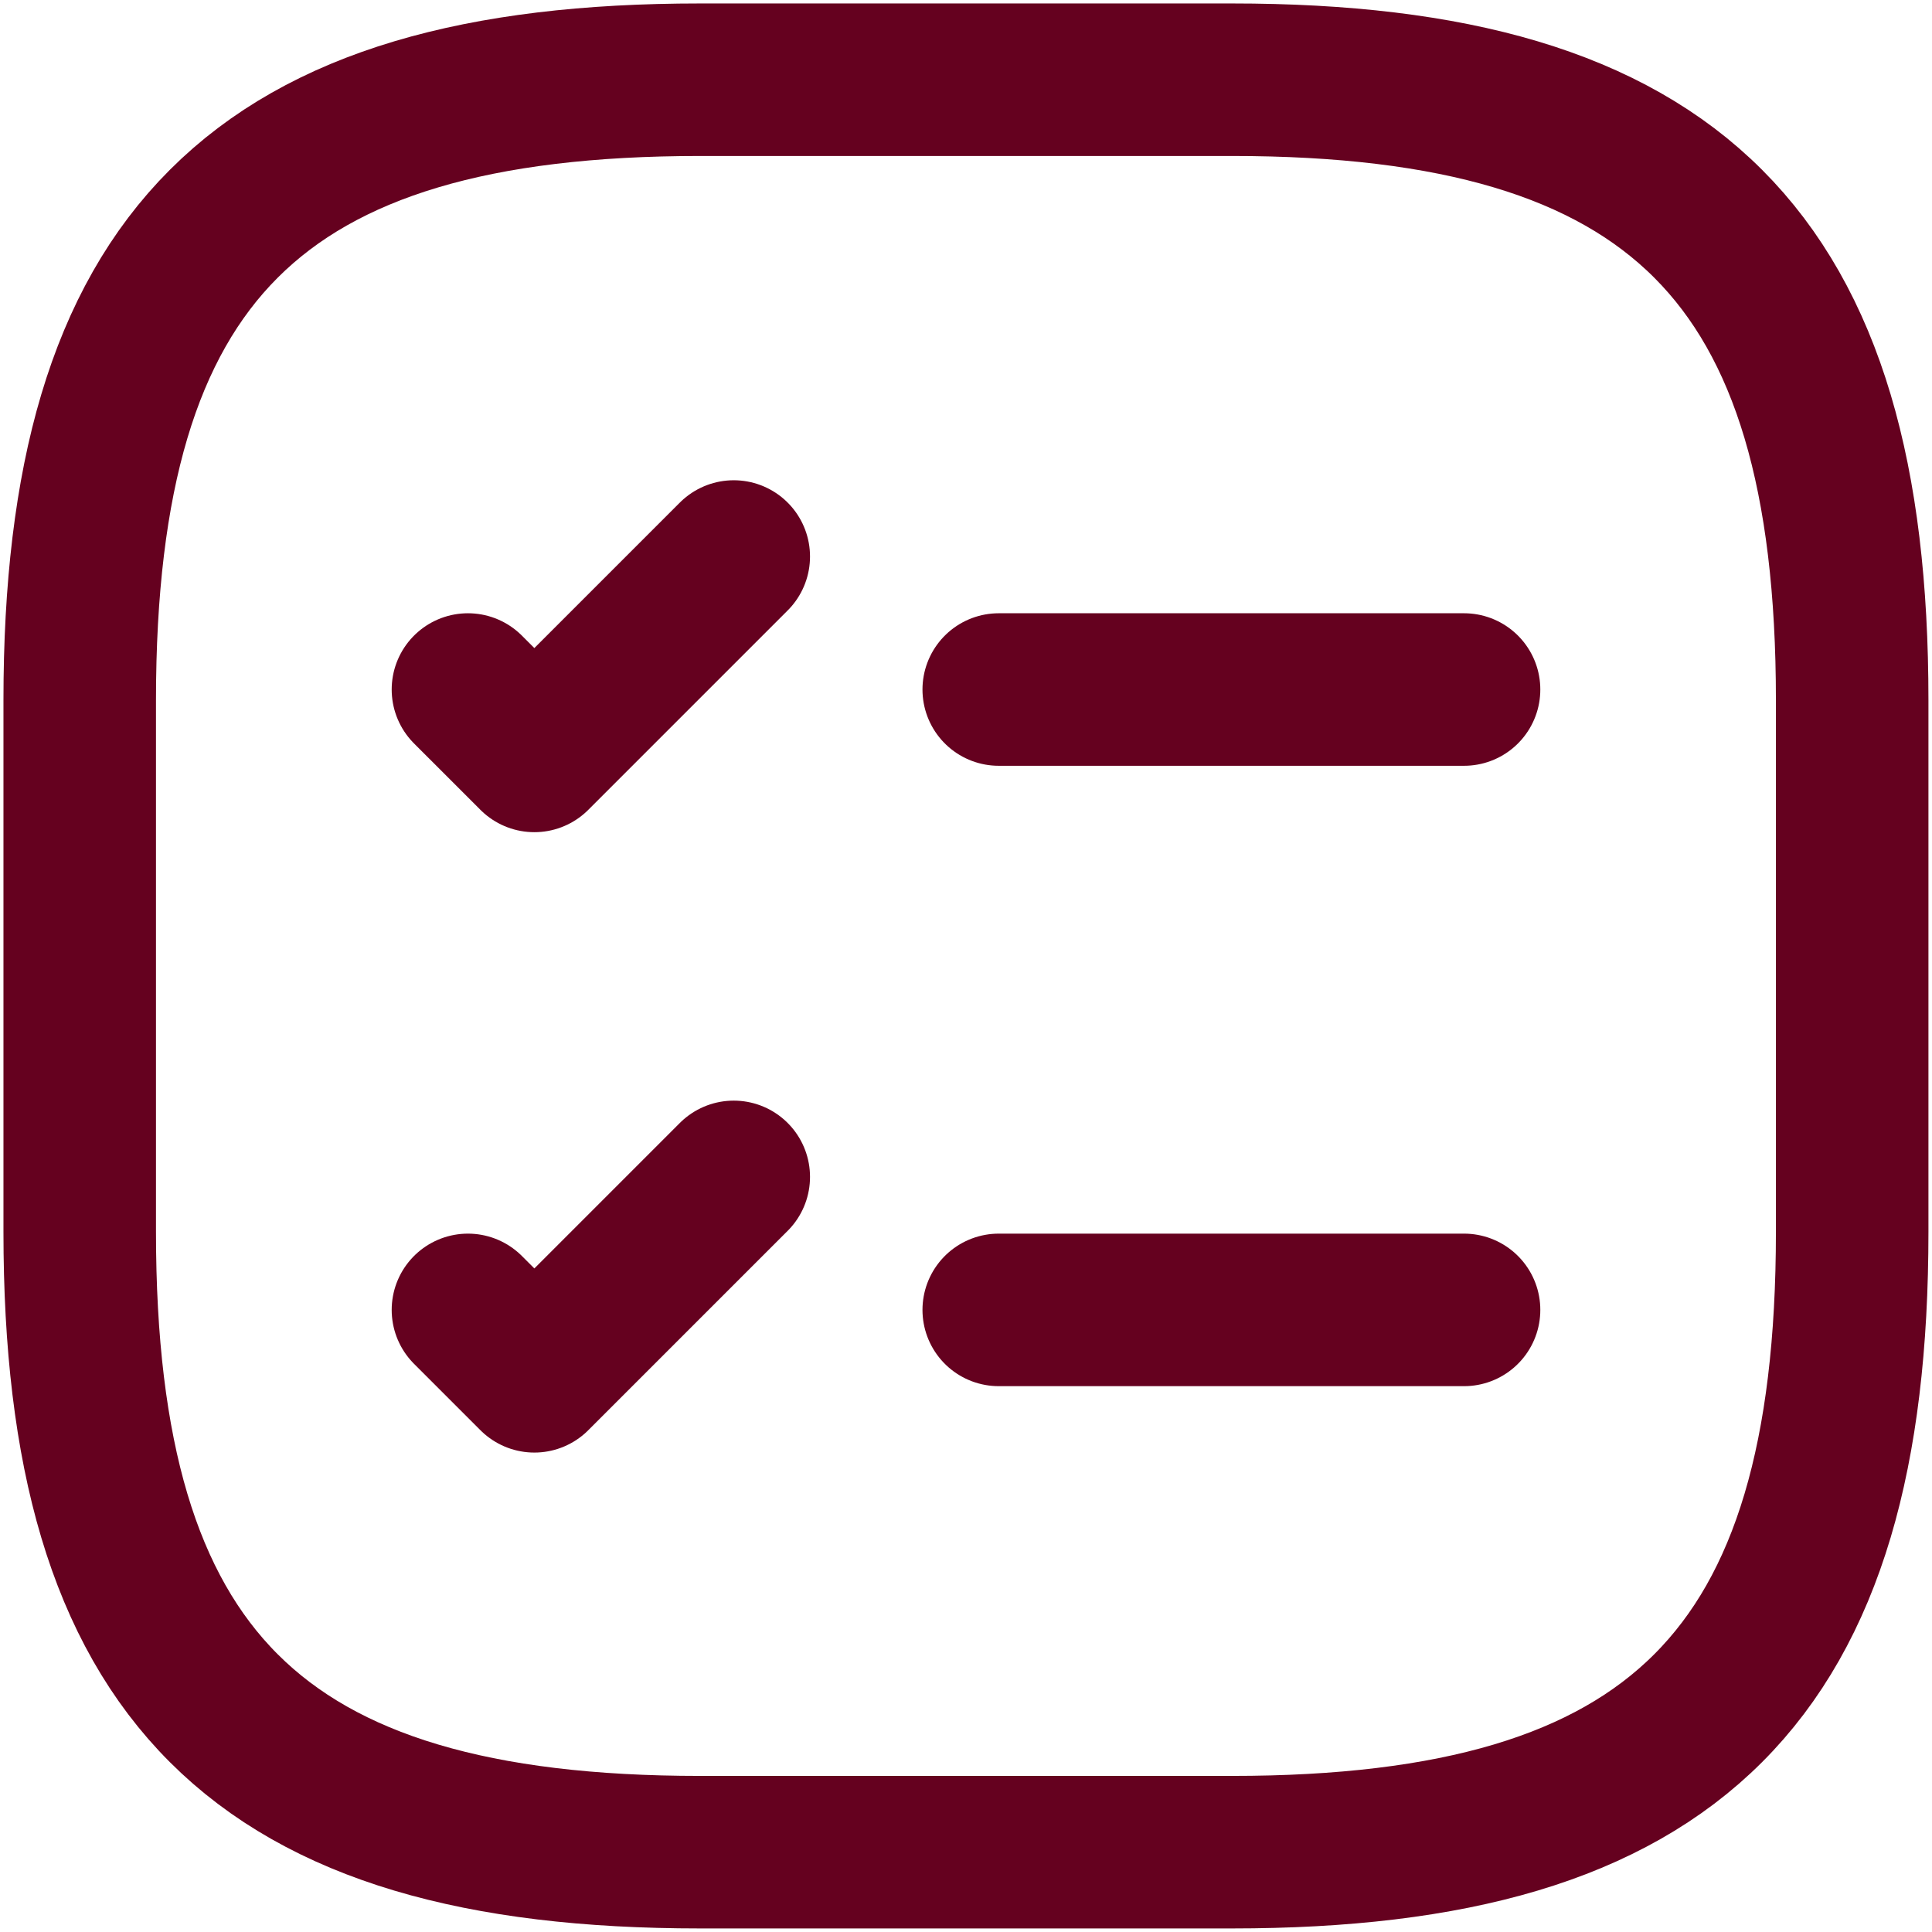
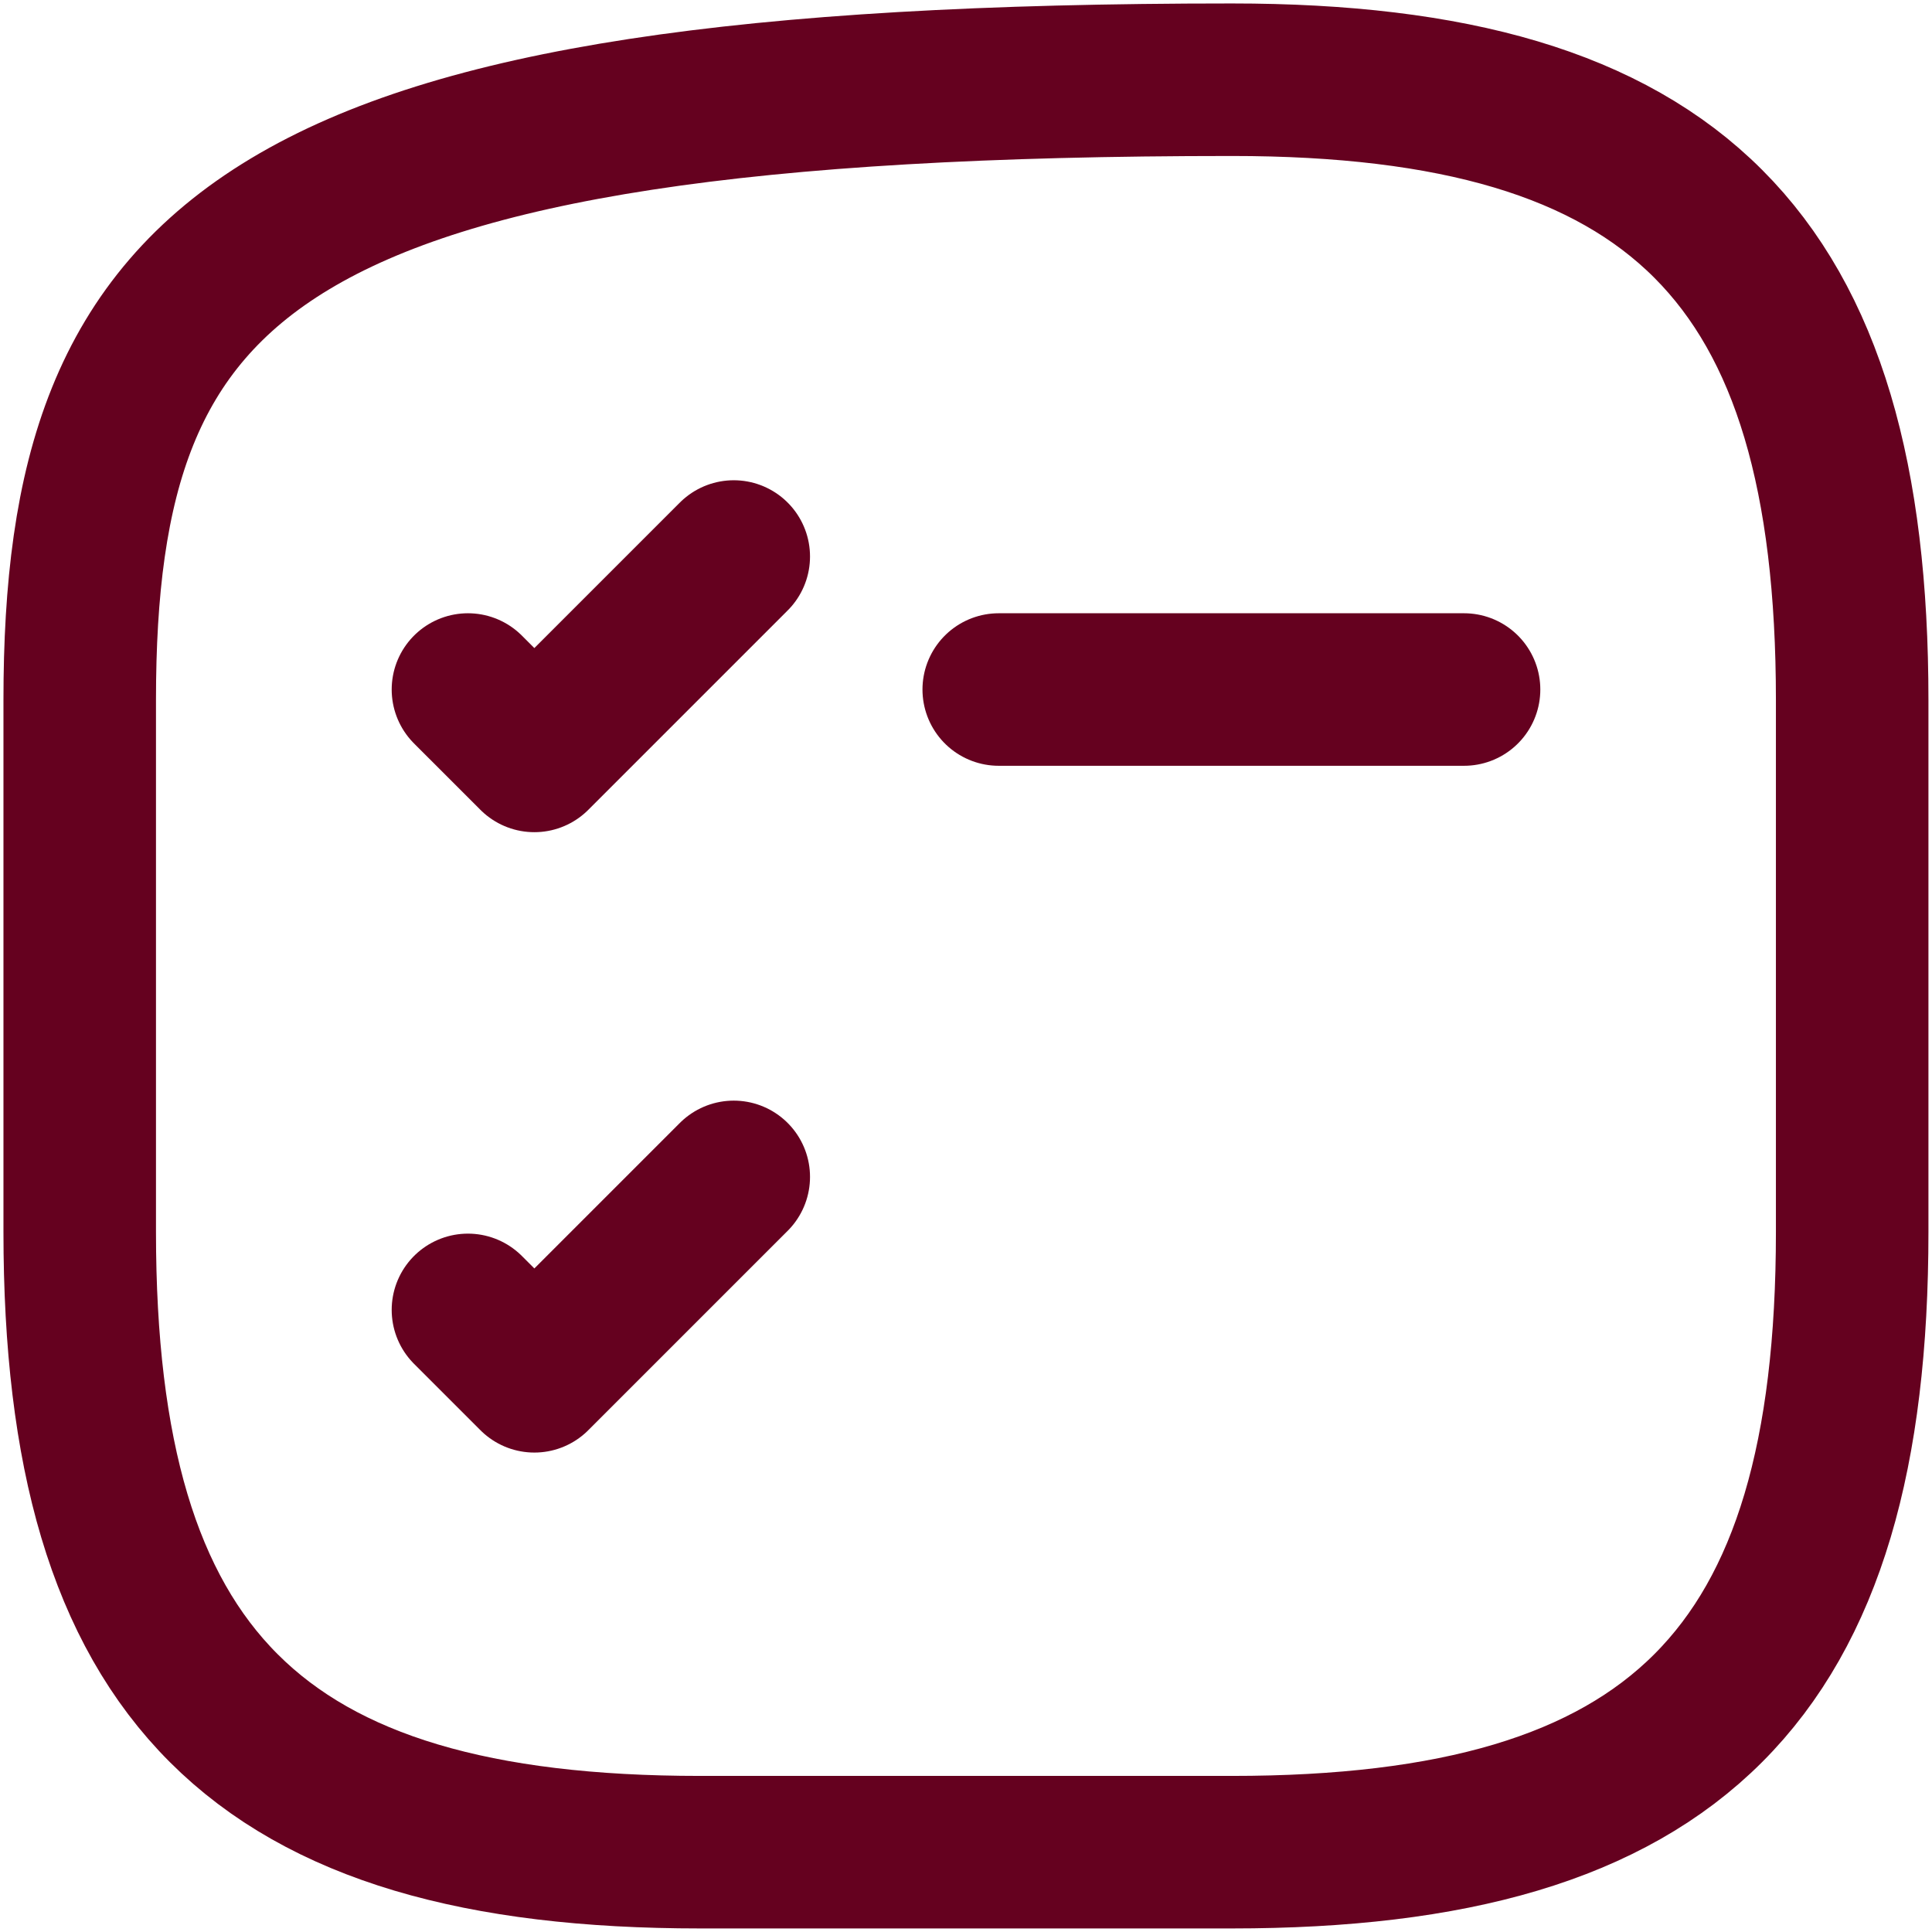
<svg xmlns="http://www.w3.org/2000/svg" width="19" height="19" viewBox="0 0 19 19" fill="none">
  <path d="M9.822 6.781H14.398" stroke="#65011F" stroke-width="1.5" stroke-linecap="round" stroke-linejoin="round" />
  <path d="M4.602 6.781L5.255 7.434L7.216 5.473" stroke="#65011F" stroke-width="1.5" stroke-linecap="round" stroke-linejoin="round" />
-   <path d="M9.822 12.882H14.398" stroke="#65011F" stroke-width="1.5" stroke-linecap="round" stroke-linejoin="round" />
  <path d="M4.602 12.882L5.255 13.535L7.216 11.574" stroke="#65011F" stroke-width="1.5" stroke-linecap="round" stroke-linejoin="round" />
-   <path d="M6.885 18.215H12.115C16.472 18.215 18.215 16.472 18.215 12.115V6.885C18.215 2.528 16.472 0.784 12.115 0.784H6.885C2.528 0.784 0.784 2.528 0.784 6.885V12.115C0.784 16.472 2.528 18.215 6.885 18.215Z" stroke="#65011F" stroke-width="1.5" stroke-linecap="round" stroke-linejoin="round" />
+   <path d="M6.885 18.215H12.115C16.472 18.215 18.215 16.472 18.215 12.115V6.885C18.215 2.528 16.472 0.784 12.115 0.784C2.528 0.784 0.784 2.528 0.784 6.885V12.115C0.784 16.472 2.528 18.215 6.885 18.215Z" stroke="#65011F" stroke-width="1.5" stroke-linecap="round" stroke-linejoin="round" />
</svg>